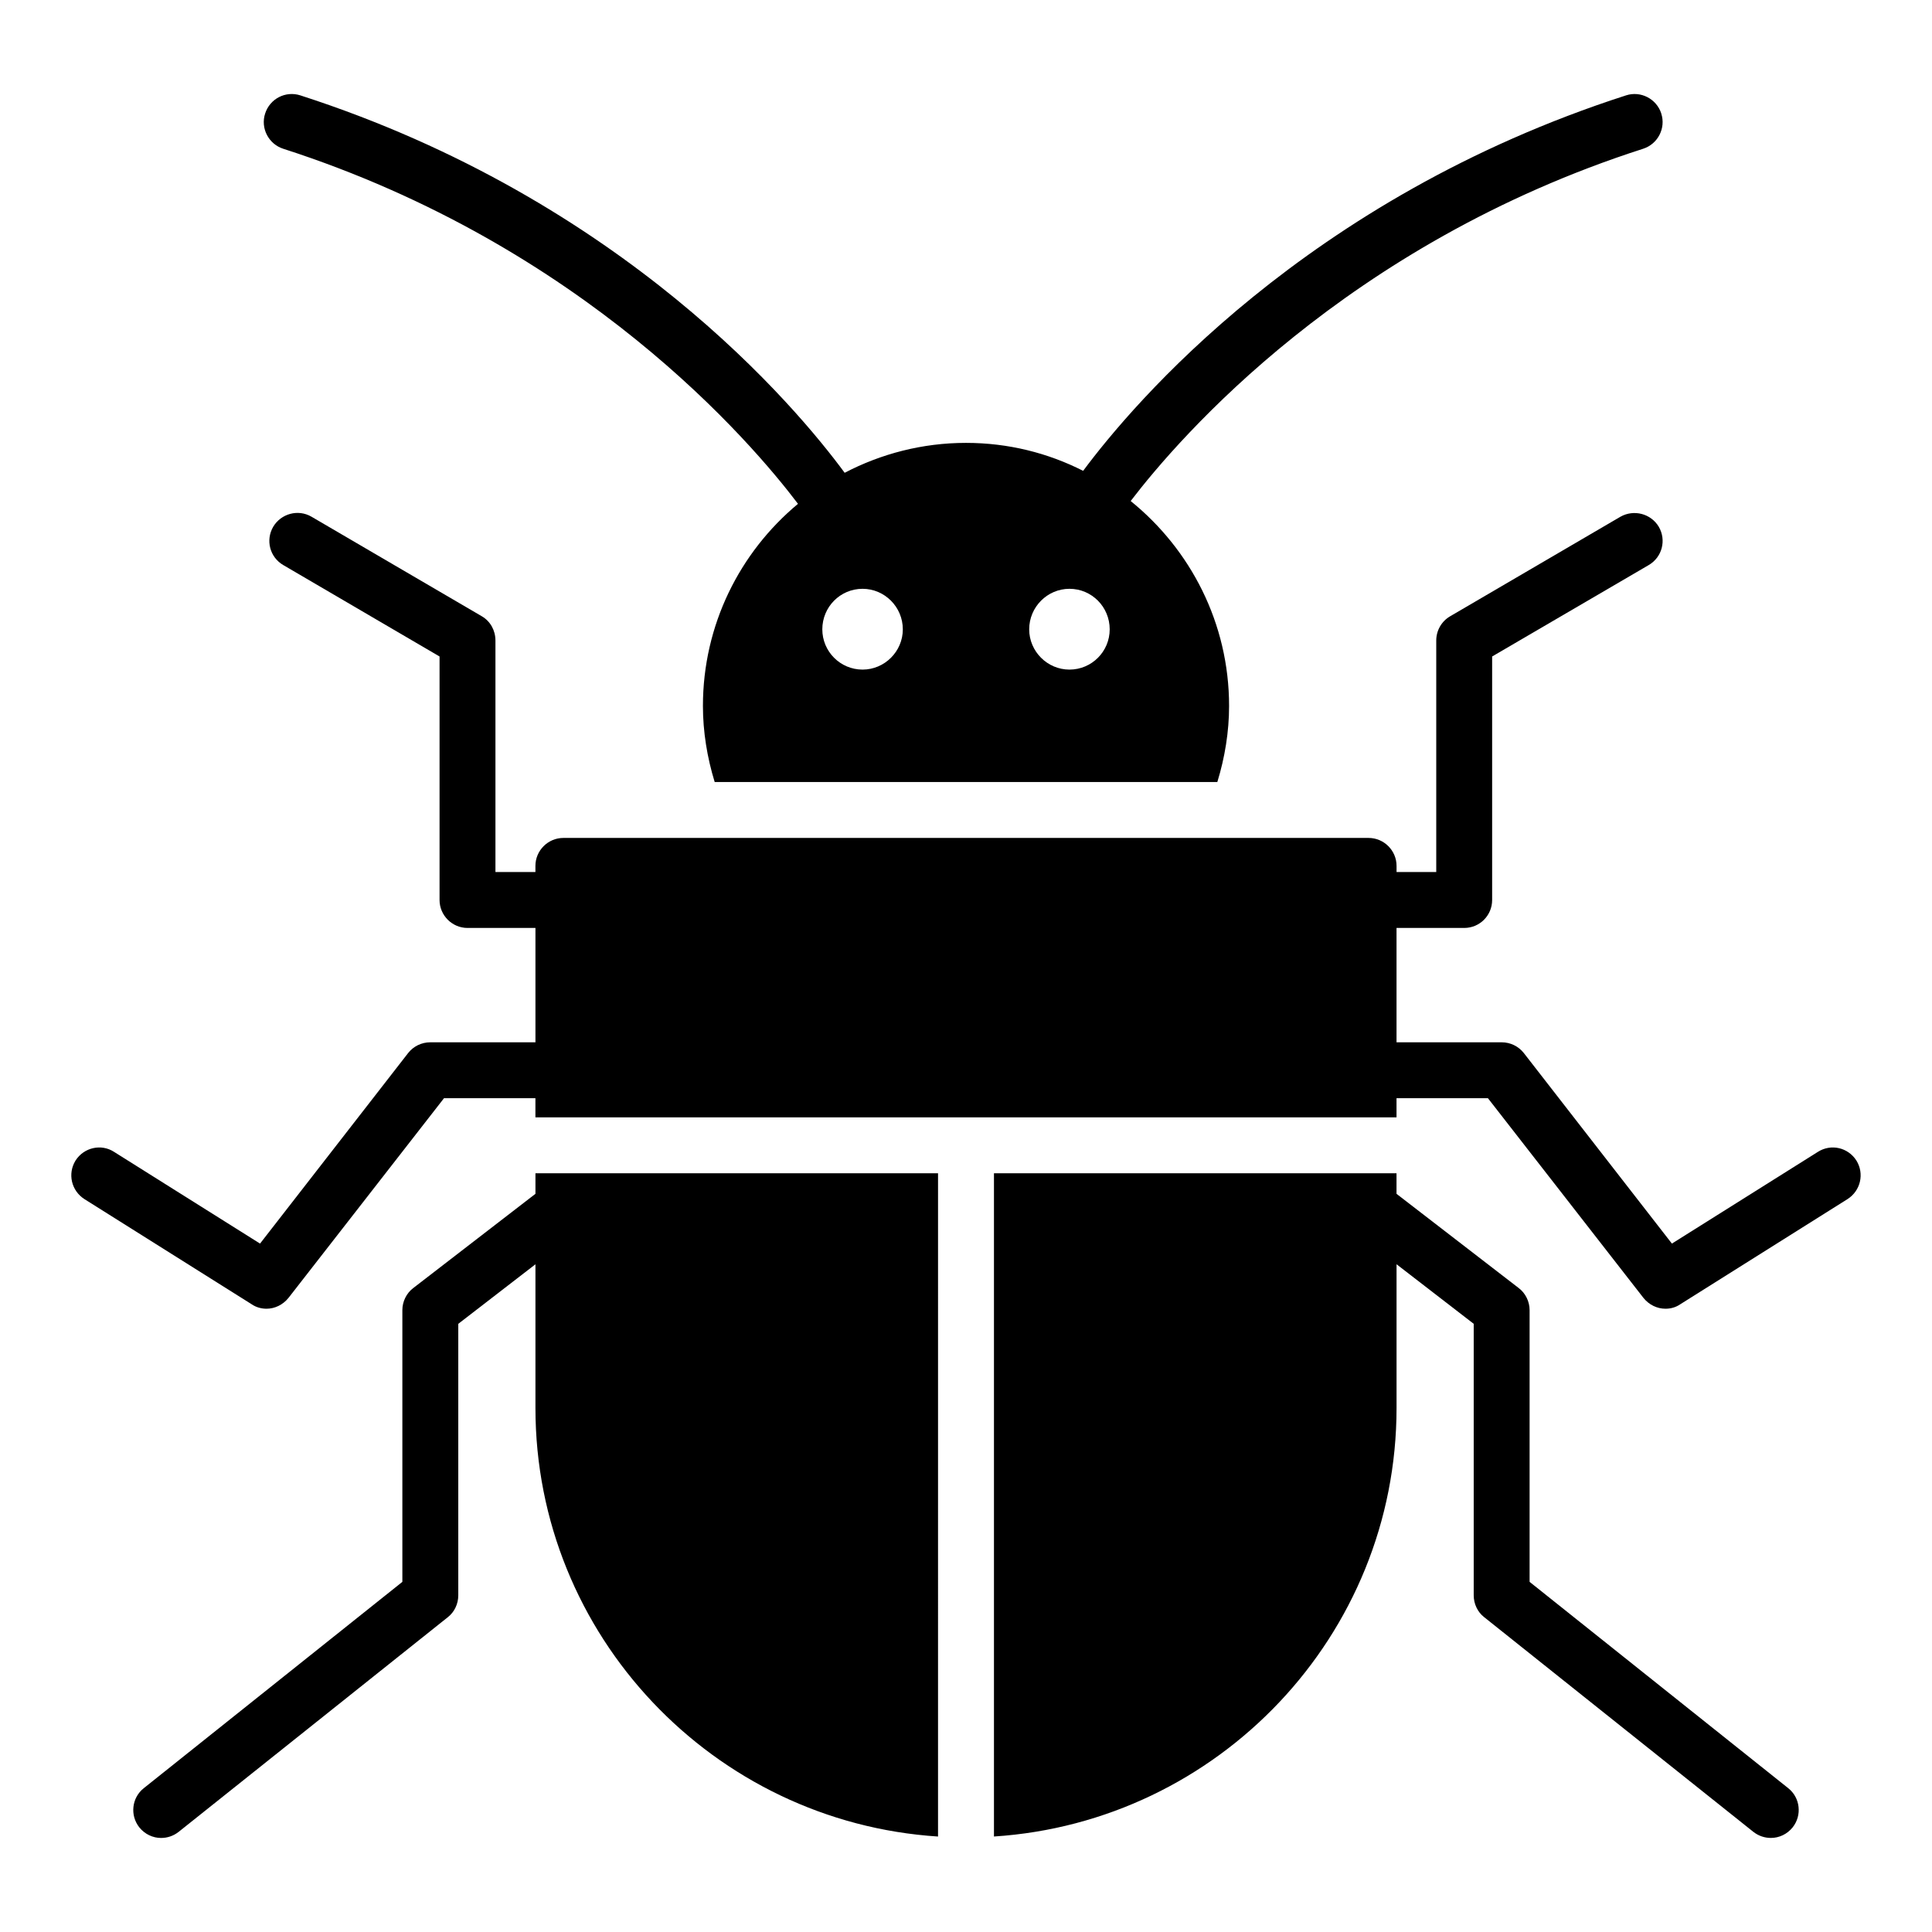
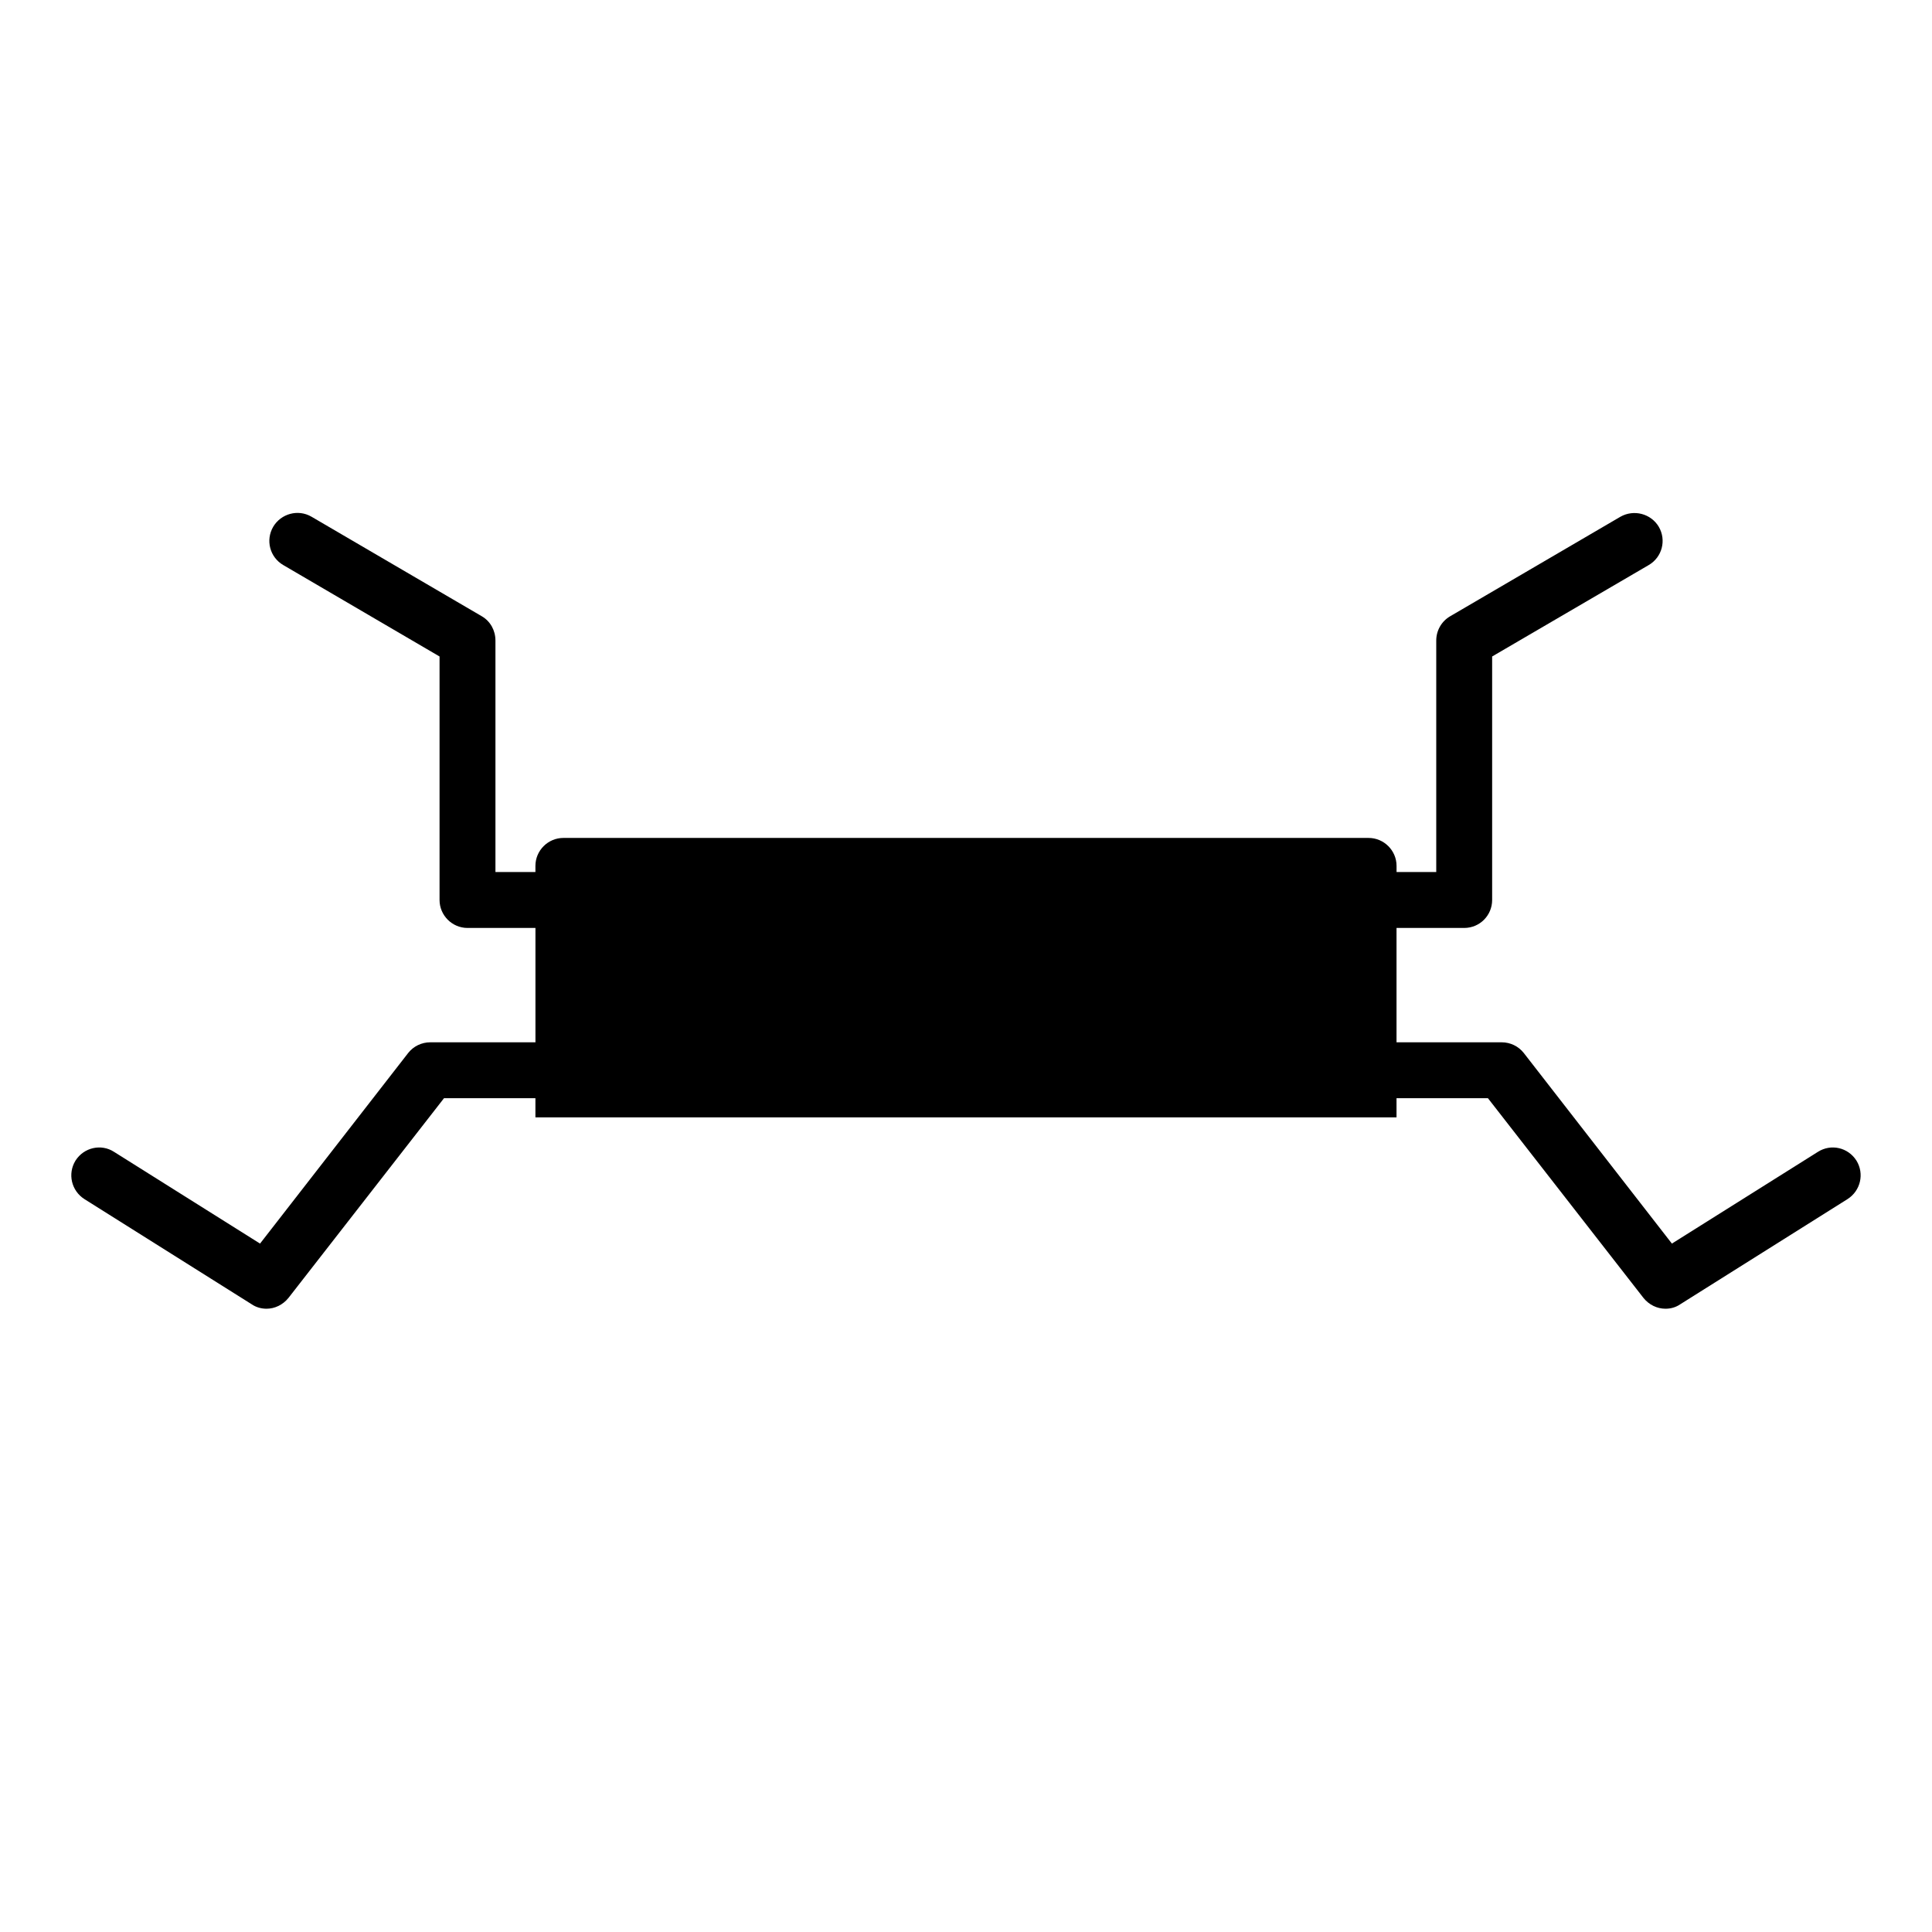
<svg xmlns="http://www.w3.org/2000/svg" fill="#000000" width="800px" height="800px" version="1.1" viewBox="144 144 512 512">
  <g>
-     <path d="m584.26 174.09c-1.262-3.926-5.484-6.074-9.336-4.816-84.832 27.34-130.77 81.871-143.88 99.504-9.336-4.742-19.855-7.41-31.043-7.41-11.559 0-22.523 2.891-32.156 7.926-12.594-17.113-58.605-72.387-144.25-100.02-3.926-1.258-8.074 0.891-9.332 4.816-1.262 3.852 0.887 8.078 4.812 9.336 79.797 25.711 124.18 77.941 136.4 94.094-15.41 12.816-25.191 32.082-25.191 53.566 0 6.816 1.113 13.633 3.113 20.152h133.21c2-6.519 3.113-13.336 3.113-20.152 0-21.93-10.223-41.488-26.078-54.309 12.965-16.965 57.199-68.09 135.8-93.352 3.922-1.258 6.07-5.484 4.809-9.336zm-211.67 147.36c-5.926 0-10.668-4.816-10.668-10.668 0-5.926 4.742-10.742 10.668-10.742 5.852 0 10.668 4.816 10.668 10.742 0 5.852-4.816 10.668-10.668 10.668zm54.824 0c-5.852 0-10.668-4.816-10.668-10.668 0-5.926 4.816-10.742 10.668-10.742 5.926 0 10.668 4.816 10.668 10.742 0.004 5.852-4.738 10.668-10.668 10.668z" />
-     <path d="m549.36 563.21v-72.016c0-2.297-1.113-4.519-2.891-5.852l-32.379-24.969v-5.445l-106.68-0.004v175.77c59.449-3.844 106.69-53.246 106.69-113.57v-38.082l20.449 15.781v71.941c0 2.297 1.039 4.445 2.742 5.777l71.348 56.902c1.406 1.109 3.039 1.629 4.668 1.629 2.148 0 4.297-0.965 5.777-2.816 2.519-3.188 2-7.852-1.184-10.371z" />
-     <path d="m392.59 454.93h-106.69v5.445l-32.379 24.969c-1.777 1.332-2.891 3.555-2.891 5.852v72.016l-68.531 54.68c-3.188 2.519-3.703 7.188-1.184 10.371 1.48 1.852 3.629 2.816 5.777 2.816 1.629 0 3.262-0.52 4.668-1.629l71.348-56.902c1.703-1.332 2.742-3.484 2.742-5.777v-71.941l20.449-15.781v38.082c0 60.332 47.242 109.73 106.69 113.57z" />
    <path d="m635.97 451.56c-2.223-3.481-6.742-4.519-10.223-2.297l-38.676 24.301-39.266-50.527c-1.406-1.777-3.555-2.816-5.852-2.816h-27.859v-30.305h17.93c4.148 0 7.41-3.336 7.41-7.41v-64.531l41.492-24.227c3.555-2.074 4.742-6.594 2.668-10.148-2.074-3.484-6.594-4.668-10.148-2.668l-45.121 26.375c-2.297 1.332-3.703 3.777-3.703 6.445v61.348h-10.52v-1.629c0-4.074-3.336-7.41-7.41-7.41h-213.39c-4.074 0-7.41 3.332-7.41 7.41v1.629h-10.594v-61.348c0-2.668-1.332-5.113-3.629-6.445l-45.121-26.375c-3.555-2.074-8.074-0.816-10.148 2.668-2.074 3.555-0.891 8.074 2.668 10.148l41.418 24.227v64.531c0 4.074 3.336 7.41 7.41 7.41h18.004v30.305h-27.863c-2.297 0-4.445 1.035-5.852 2.816l-39.27 50.527-38.676-24.301c-3.41-2.223-8-1.184-10.223 2.297-2.148 3.484-1.113 8 2.371 10.223l44.305 27.859c1.188 0.816 2.594 1.184 3.926 1.184 2.223 0 4.371-1.039 5.852-2.891l41.195-52.898h24.227v5.074h228.2v-5.074h24.227l41.195 52.898c1.48 1.852 3.629 2.891 5.852 2.891 1.406 0 2.742-0.371 3.926-1.184l44.305-27.859c3.488-2.219 4.523-6.738 2.375-10.223z" />
  </g>
</svg>